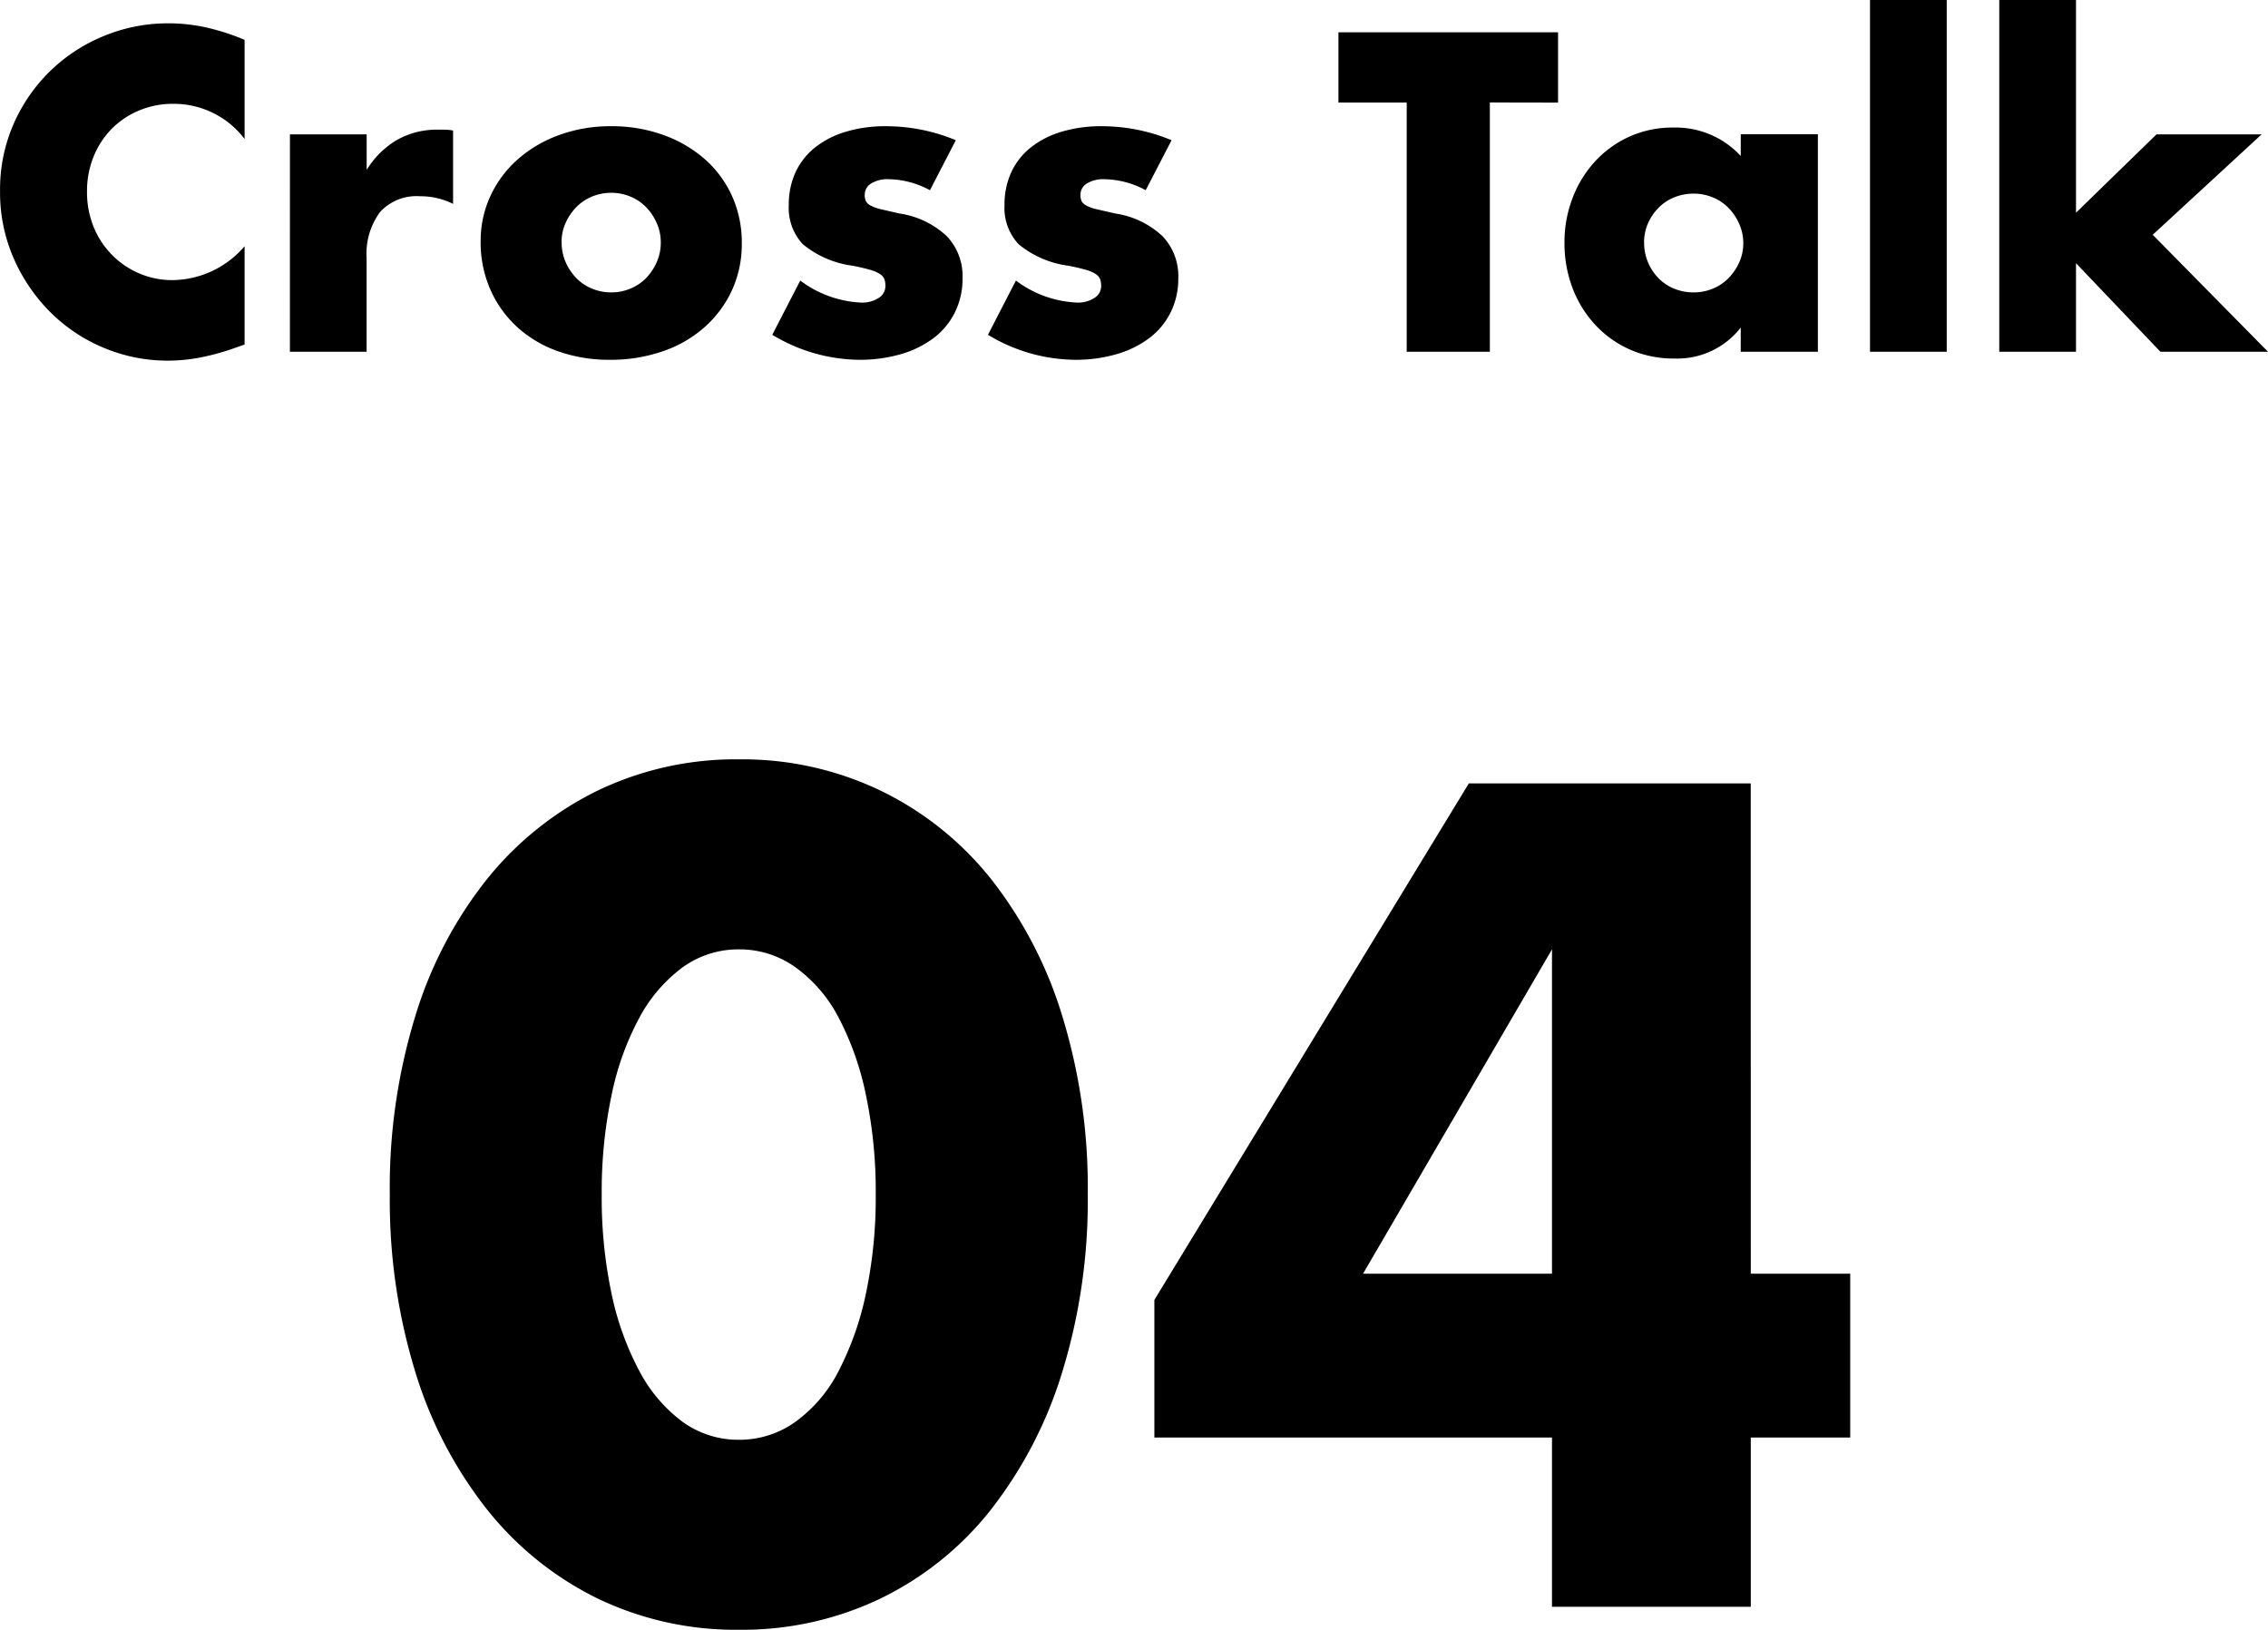
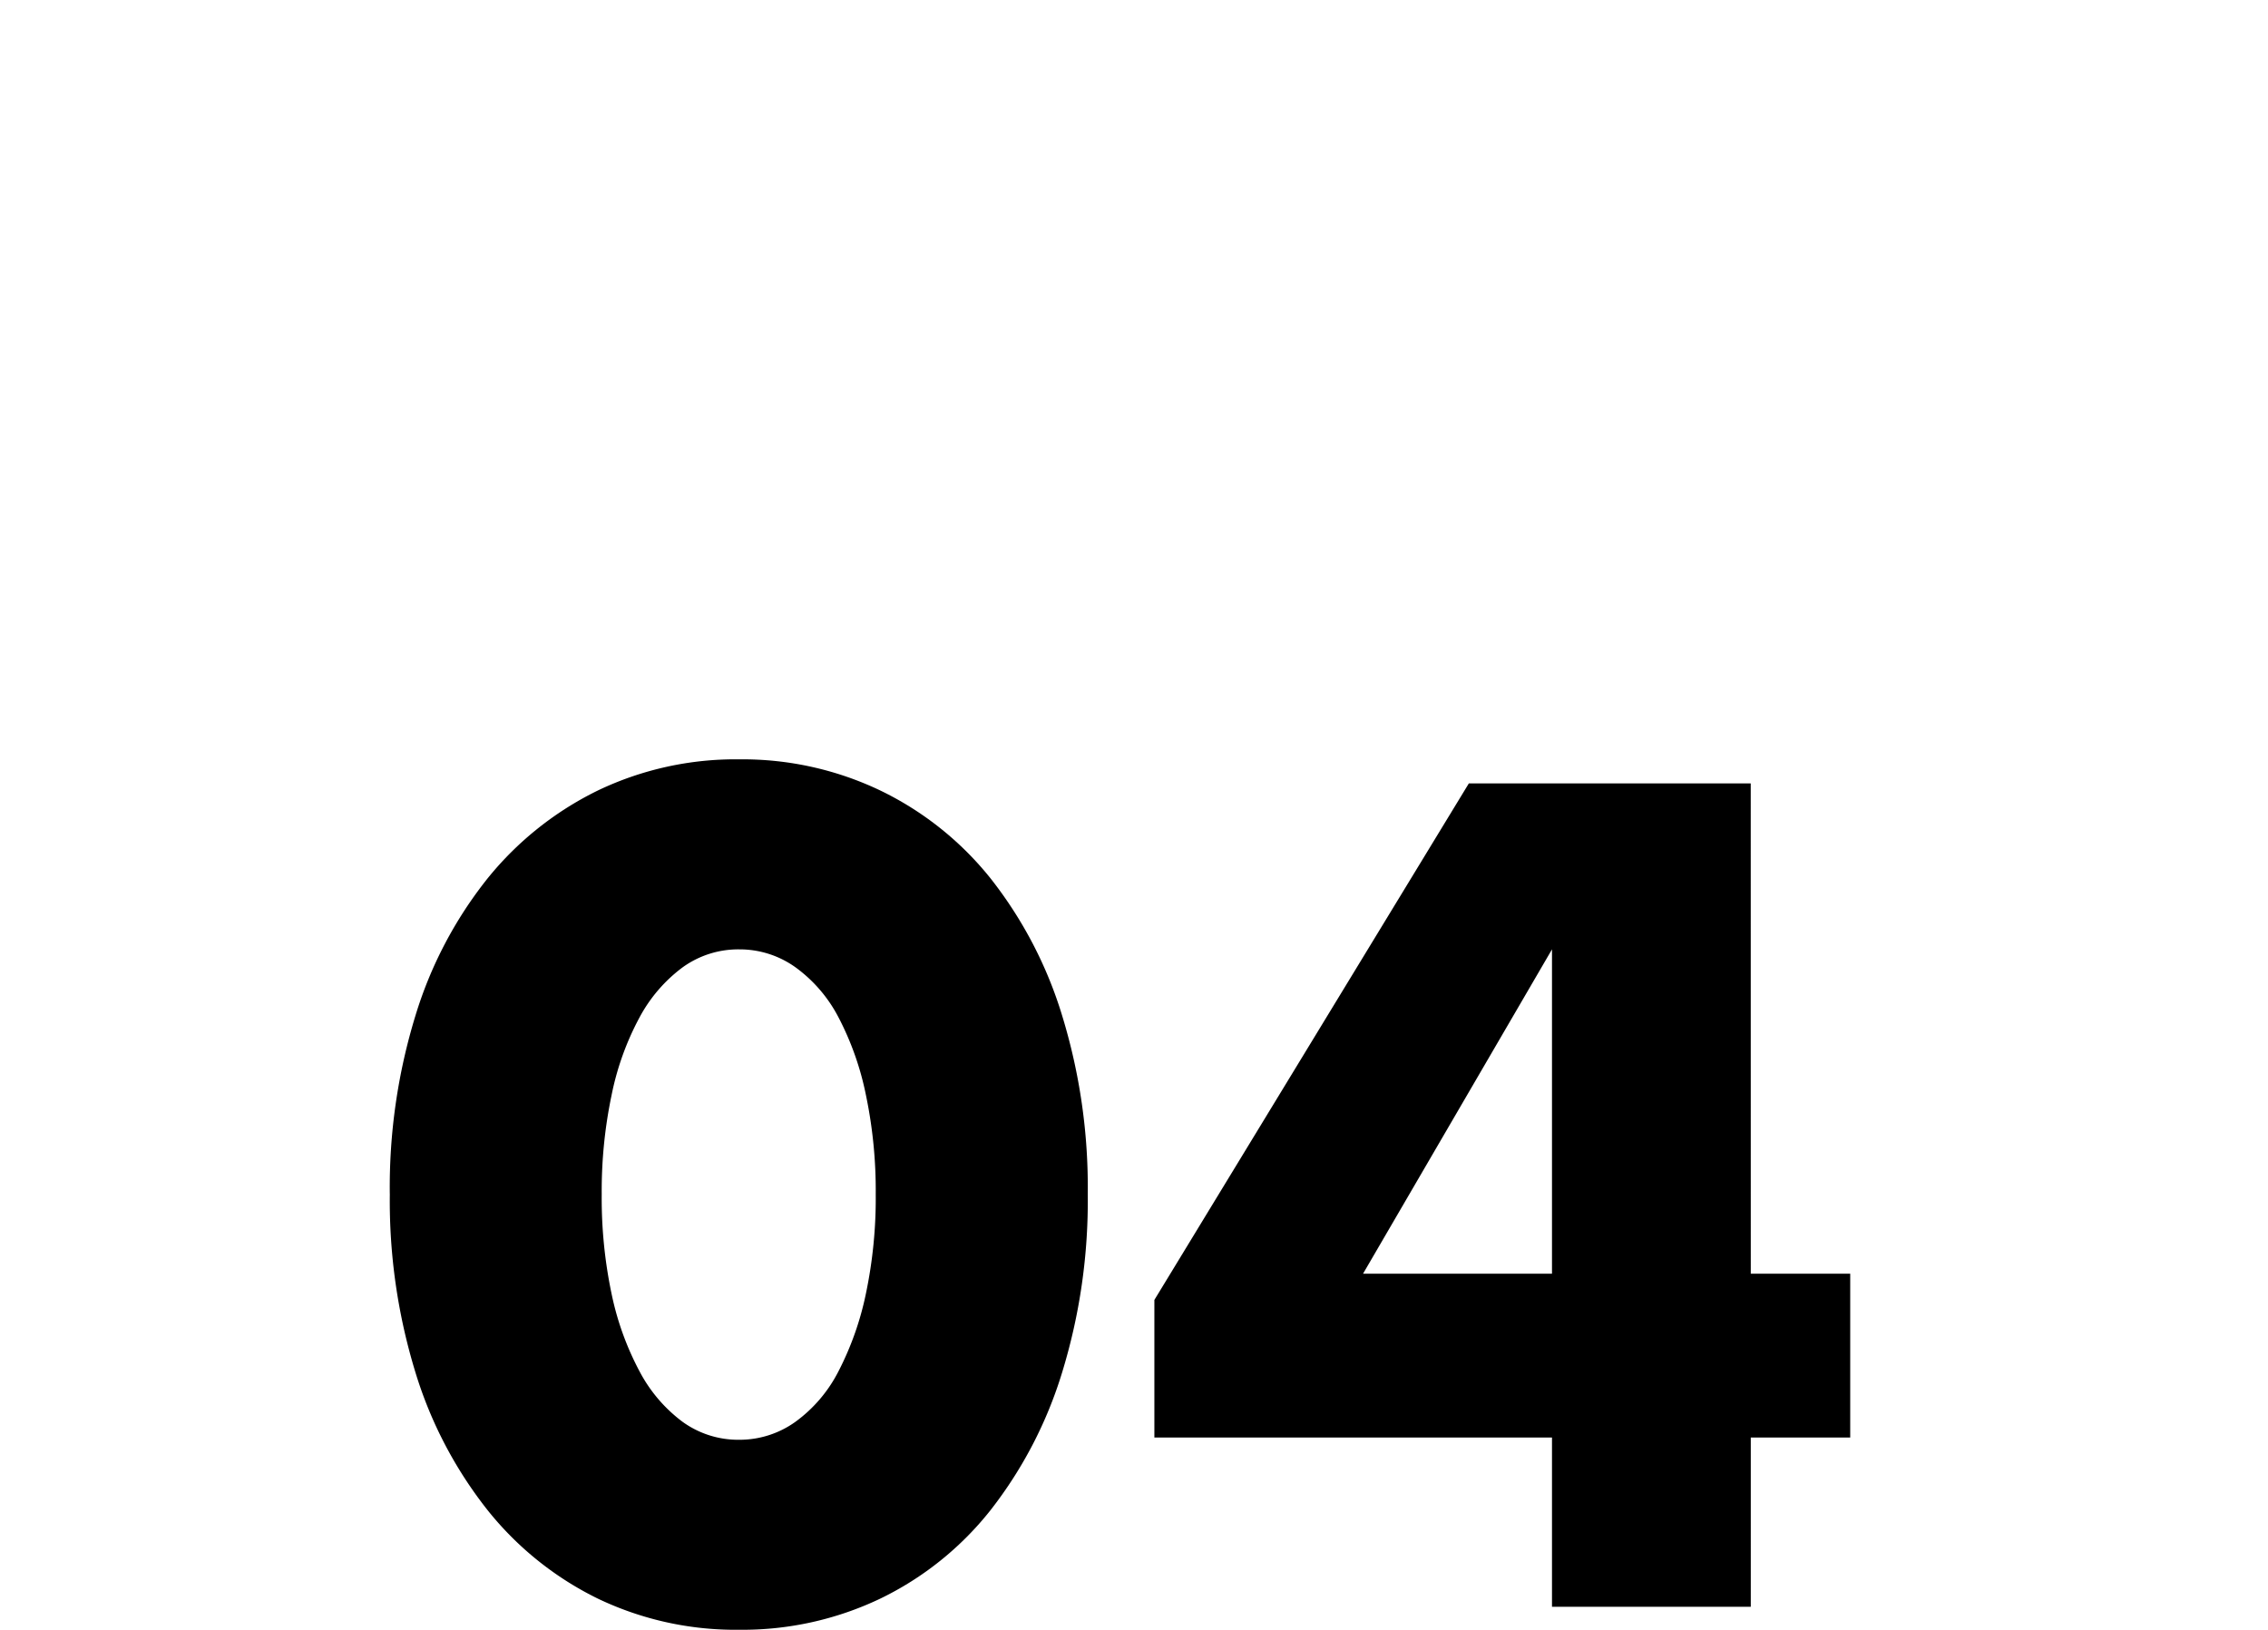
<svg xmlns="http://www.w3.org/2000/svg" width="139.126" height="99.987" viewBox="0 0 139.126 99.987">
  <g id="グループ_891" data-name="グループ 891" transform="translate(-11510.996 -12027.42)">
-     <path id="パス_799" data-name="パス 799" d="M-54-13.052A5.438,5.438,0,0,0-58.37-15.21a5.343,5.343,0,0,0-2.119.416,5.156,5.156,0,0,0-1.677,1.131,5.208,5.208,0,0,0-1.1,1.7,5.59,5.59,0,0,0-.4,2.132,5.66,5.66,0,0,0,.4,2.158,5.25,5.25,0,0,0,1.118,1.716A5.241,5.241,0,0,0-60.476-4.81a5.184,5.184,0,0,0,2.08.416A5.9,5.9,0,0,0-54-6.474V-.442l-.52.182a15.046,15.046,0,0,1-2.184.611,10.583,10.583,0,0,1-2,.195,10.094,10.094,0,0,1-3.887-.767,10.164,10.164,0,0,1-3.276-2.158,10.736,10.736,0,0,1-2.275-3.3A10.07,10.07,0,0,1-69-9.854,10.023,10.023,0,0,1-68.159-14a10.322,10.322,0,0,1,2.262-3.25,10.345,10.345,0,0,1,3.289-2.132,10.256,10.256,0,0,1,3.926-.767,10.753,10.753,0,0,1,2.3.247A13.957,13.957,0,0,1-54-19.136Zm2.782-.286h4.706v2.184a5.405,5.405,0,0,1,1.846-1.833,4.965,4.965,0,0,1,2.548-.637h.4a2.872,2.872,0,0,1,.507.052v4.5a4.471,4.471,0,0,0-2.028-.468,3.027,3.027,0,0,0-2.457.975,4.323,4.323,0,0,0-.819,2.847V0H-51.22Zm16.666,6.6A3.022,3.022,0,0,0-34.307-5.5a3.309,3.309,0,0,0,.65.975,2.859,2.859,0,0,0,.962.65,3.033,3.033,0,0,0,1.183.234,3.033,3.033,0,0,0,1.183-.234,2.86,2.86,0,0,0,.962-.65,3.309,3.309,0,0,0,.65-.975,2.958,2.958,0,0,0,.247-1.209,2.9,2.9,0,0,0-.247-1.183,3.309,3.309,0,0,0-.65-.975,2.86,2.86,0,0,0-.962-.65,3.033,3.033,0,0,0-1.183-.234,3.033,3.033,0,0,0-1.183.234,2.859,2.859,0,0,0-.962.65,3.361,3.361,0,0,0-.65.962A2.805,2.805,0,0,0-34.554-6.734Zm-4.966-.052a6.49,6.49,0,0,1,.6-2.769,6.8,6.8,0,0,1,1.664-2.236,7.912,7.912,0,0,1,2.535-1.495,9.148,9.148,0,0,1,3.211-.546,9.27,9.27,0,0,1,3.185.533,7.884,7.884,0,0,1,2.548,1.482A6.648,6.648,0,0,1-24.1-9.555a6.912,6.912,0,0,1,.6,2.9,6.787,6.787,0,0,1-.611,2.9A6.881,6.881,0,0,1-25.792-1.5,7.511,7.511,0,0,1-28.353-.026a9.789,9.789,0,0,1-3.237.52,9.367,9.367,0,0,1-3.172-.52,7.321,7.321,0,0,1-2.509-1.482,6.876,6.876,0,0,1-1.651-2.3A7.22,7.22,0,0,1-39.52-6.786Zm27.56-3.12a5.5,5.5,0,0,0-2.548-.676,1.914,1.914,0,0,0-1.053.26.8.8,0,0,0-.4.7.921.921,0,0,0,.065.377.671.671,0,0,0,.286.273,2.48,2.48,0,0,0,.65.234q.429.1,1.131.26A5.4,5.4,0,0,1-10.92-7.085a3.544,3.544,0,0,1,.962,2.561,4.644,4.644,0,0,1-.468,2.106,4.479,4.479,0,0,1-1.3,1.573,6.179,6.179,0,0,1-2,.988A8.93,8.93,0,0,1-16.3.494a10.46,10.46,0,0,1-5.33-1.534l1.716-3.328a6.7,6.7,0,0,0,3.744,1.352A1.842,1.842,0,0,0-15.106-3.3a.855.855,0,0,0,.416-.728,1.208,1.208,0,0,0-.065-.429.7.7,0,0,0-.273-.312,2.176,2.176,0,0,0-.611-.26q-.4-.117-1.053-.247a6.03,6.03,0,0,1-3.055-1.313A3.25,3.25,0,0,1-20.618-9a4.734,4.734,0,0,1,.416-2.015,4.172,4.172,0,0,1,1.2-1.521,5.606,5.606,0,0,1,1.885-.962,8.379,8.379,0,0,1,2.457-.338,11.148,11.148,0,0,1,4.29.858Zm13.234,0a5.5,5.5,0,0,0-2.548-.676,1.914,1.914,0,0,0-1.053.26.8.8,0,0,0-.4.7.921.921,0,0,0,.065.377.671.671,0,0,0,.286.273,2.48,2.48,0,0,0,.65.234q.429.1,1.131.26A5.4,5.4,0,0,1,2.314-7.085a3.544,3.544,0,0,1,.962,2.561,4.644,4.644,0,0,1-.468,2.106,4.479,4.479,0,0,1-1.3,1.573,6.179,6.179,0,0,1-2,.988A8.93,8.93,0,0,1-3.068.494,10.46,10.46,0,0,1-8.4-1.04l1.716-3.328A6.7,6.7,0,0,0-2.938-3.016,1.842,1.842,0,0,0-1.872-3.3a.855.855,0,0,0,.416-.728,1.208,1.208,0,0,0-.065-.429.7.7,0,0,0-.273-.312,2.176,2.176,0,0,0-.611-.26q-.4-.117-1.053-.247A6.03,6.03,0,0,1-6.513-6.591,3.25,3.25,0,0,1-7.384-9a4.734,4.734,0,0,1,.416-2.015,4.172,4.172,0,0,1,1.2-1.521,5.606,5.606,0,0,1,1.885-.962,8.379,8.379,0,0,1,2.457-.338,11.148,11.148,0,0,1,4.29.858Zm21.112-5.382V0h-5.1V-15.288H13.1V-19.6H26.572v4.316Zm9.464,8.58A3.1,3.1,0,0,0,32.084-5.5a3.114,3.114,0,0,0,.637.975,2.86,2.86,0,0,0,.962.65,3.1,3.1,0,0,0,1.209.234,3.033,3.033,0,0,0,1.183-.234,2.86,2.86,0,0,0,.962-.65,3.361,3.361,0,0,0,.65-.962,2.805,2.805,0,0,0,.247-1.17,2.9,2.9,0,0,0-.247-1.183,3.309,3.309,0,0,0-.65-.975,2.86,2.86,0,0,0-.962-.65A3.033,3.033,0,0,0,34.892-9.7a3.1,3.1,0,0,0-1.209.234,2.86,2.86,0,0,0-.962.65,3.2,3.2,0,0,0-.637.949A2.846,2.846,0,0,0,31.85-6.708Zm5.928-6.63H42.51V0H37.778V-1.482A4.938,4.938,0,0,1,33.7.416a6.626,6.626,0,0,1-2.678-.533,6.458,6.458,0,0,1-2.132-1.495,6.9,6.9,0,0,1-1.417-2.262,7.734,7.734,0,0,1-.507-2.834,7.516,7.516,0,0,1,.494-2.717,6.986,6.986,0,0,1,1.378-2.249,6.5,6.5,0,0,1,2.106-1.521,6.424,6.424,0,0,1,2.7-.559,5.432,5.432,0,0,1,4.134,1.742ZM50.414-21.58V0H45.708V-21.58Zm7.93,0V-8.528l4.94-4.81h6.448L63.05-7.176,70.122,0h-6.6L58.344-5.434V0H53.638V-21.58Z" transform="translate(11580 12049)" />
    <path id="パス_798" data-name="パス 798" d="M-32.093-25.326a28.49,28.49,0,0,0,.6,6.1,17.735,17.735,0,0,0,1.708,4.757,9.2,9.2,0,0,0,2.646,3.116,5.83,5.83,0,0,0,3.484,1.106,5.877,5.877,0,0,0,3.45-1.106,8.731,8.731,0,0,0,2.646-3.116,18.541,18.541,0,0,0,1.675-4.757,28.489,28.489,0,0,0,.6-6.1,28.616,28.616,0,0,0-.6-6.063,17.952,17.952,0,0,0-1.675-4.757A8.8,8.8,0,0,0-20.2-39.229a5.877,5.877,0,0,0-3.45-1.105,5.83,5.83,0,0,0-3.484,1.105,9.283,9.283,0,0,0-2.646,3.082,17.189,17.189,0,0,0-1.708,4.757A28.616,28.616,0,0,0-32.093-25.326Zm-13,0A35.853,35.853,0,0,1-43.516-36.28a25.3,25.3,0,0,1,4.422-8.409,19.948,19.948,0,0,1,6.767-5.394,19.545,19.545,0,0,1,8.677-1.91,19.606,19.606,0,0,1,8.643,1.91,19.53,19.53,0,0,1,6.767,5.394A25.666,25.666,0,0,1-3.852-36.28,35.853,35.853,0,0,1-2.278-25.326,35.853,35.853,0,0,1-3.852-14.372,26.07,26.07,0,0,1-8.241-5.93,19.372,19.372,0,0,1-15.008-.5a19.606,19.606,0,0,1-8.643,1.909A19.545,19.545,0,0,1-32.327-.5,19.782,19.782,0,0,1-39.095-5.93a25.7,25.7,0,0,1-4.422-8.442A35.853,35.853,0,0,1-45.091-25.326ZM26.2-20.435v-19.9l-11.591,19.9Zm12.194,0h6.1v10.05h-6.1V0H26.2V-10.385H1.809v-8.442L21.1-50.518H38.391Z" transform="translate(11580 12126)" />
  </g>
</svg>